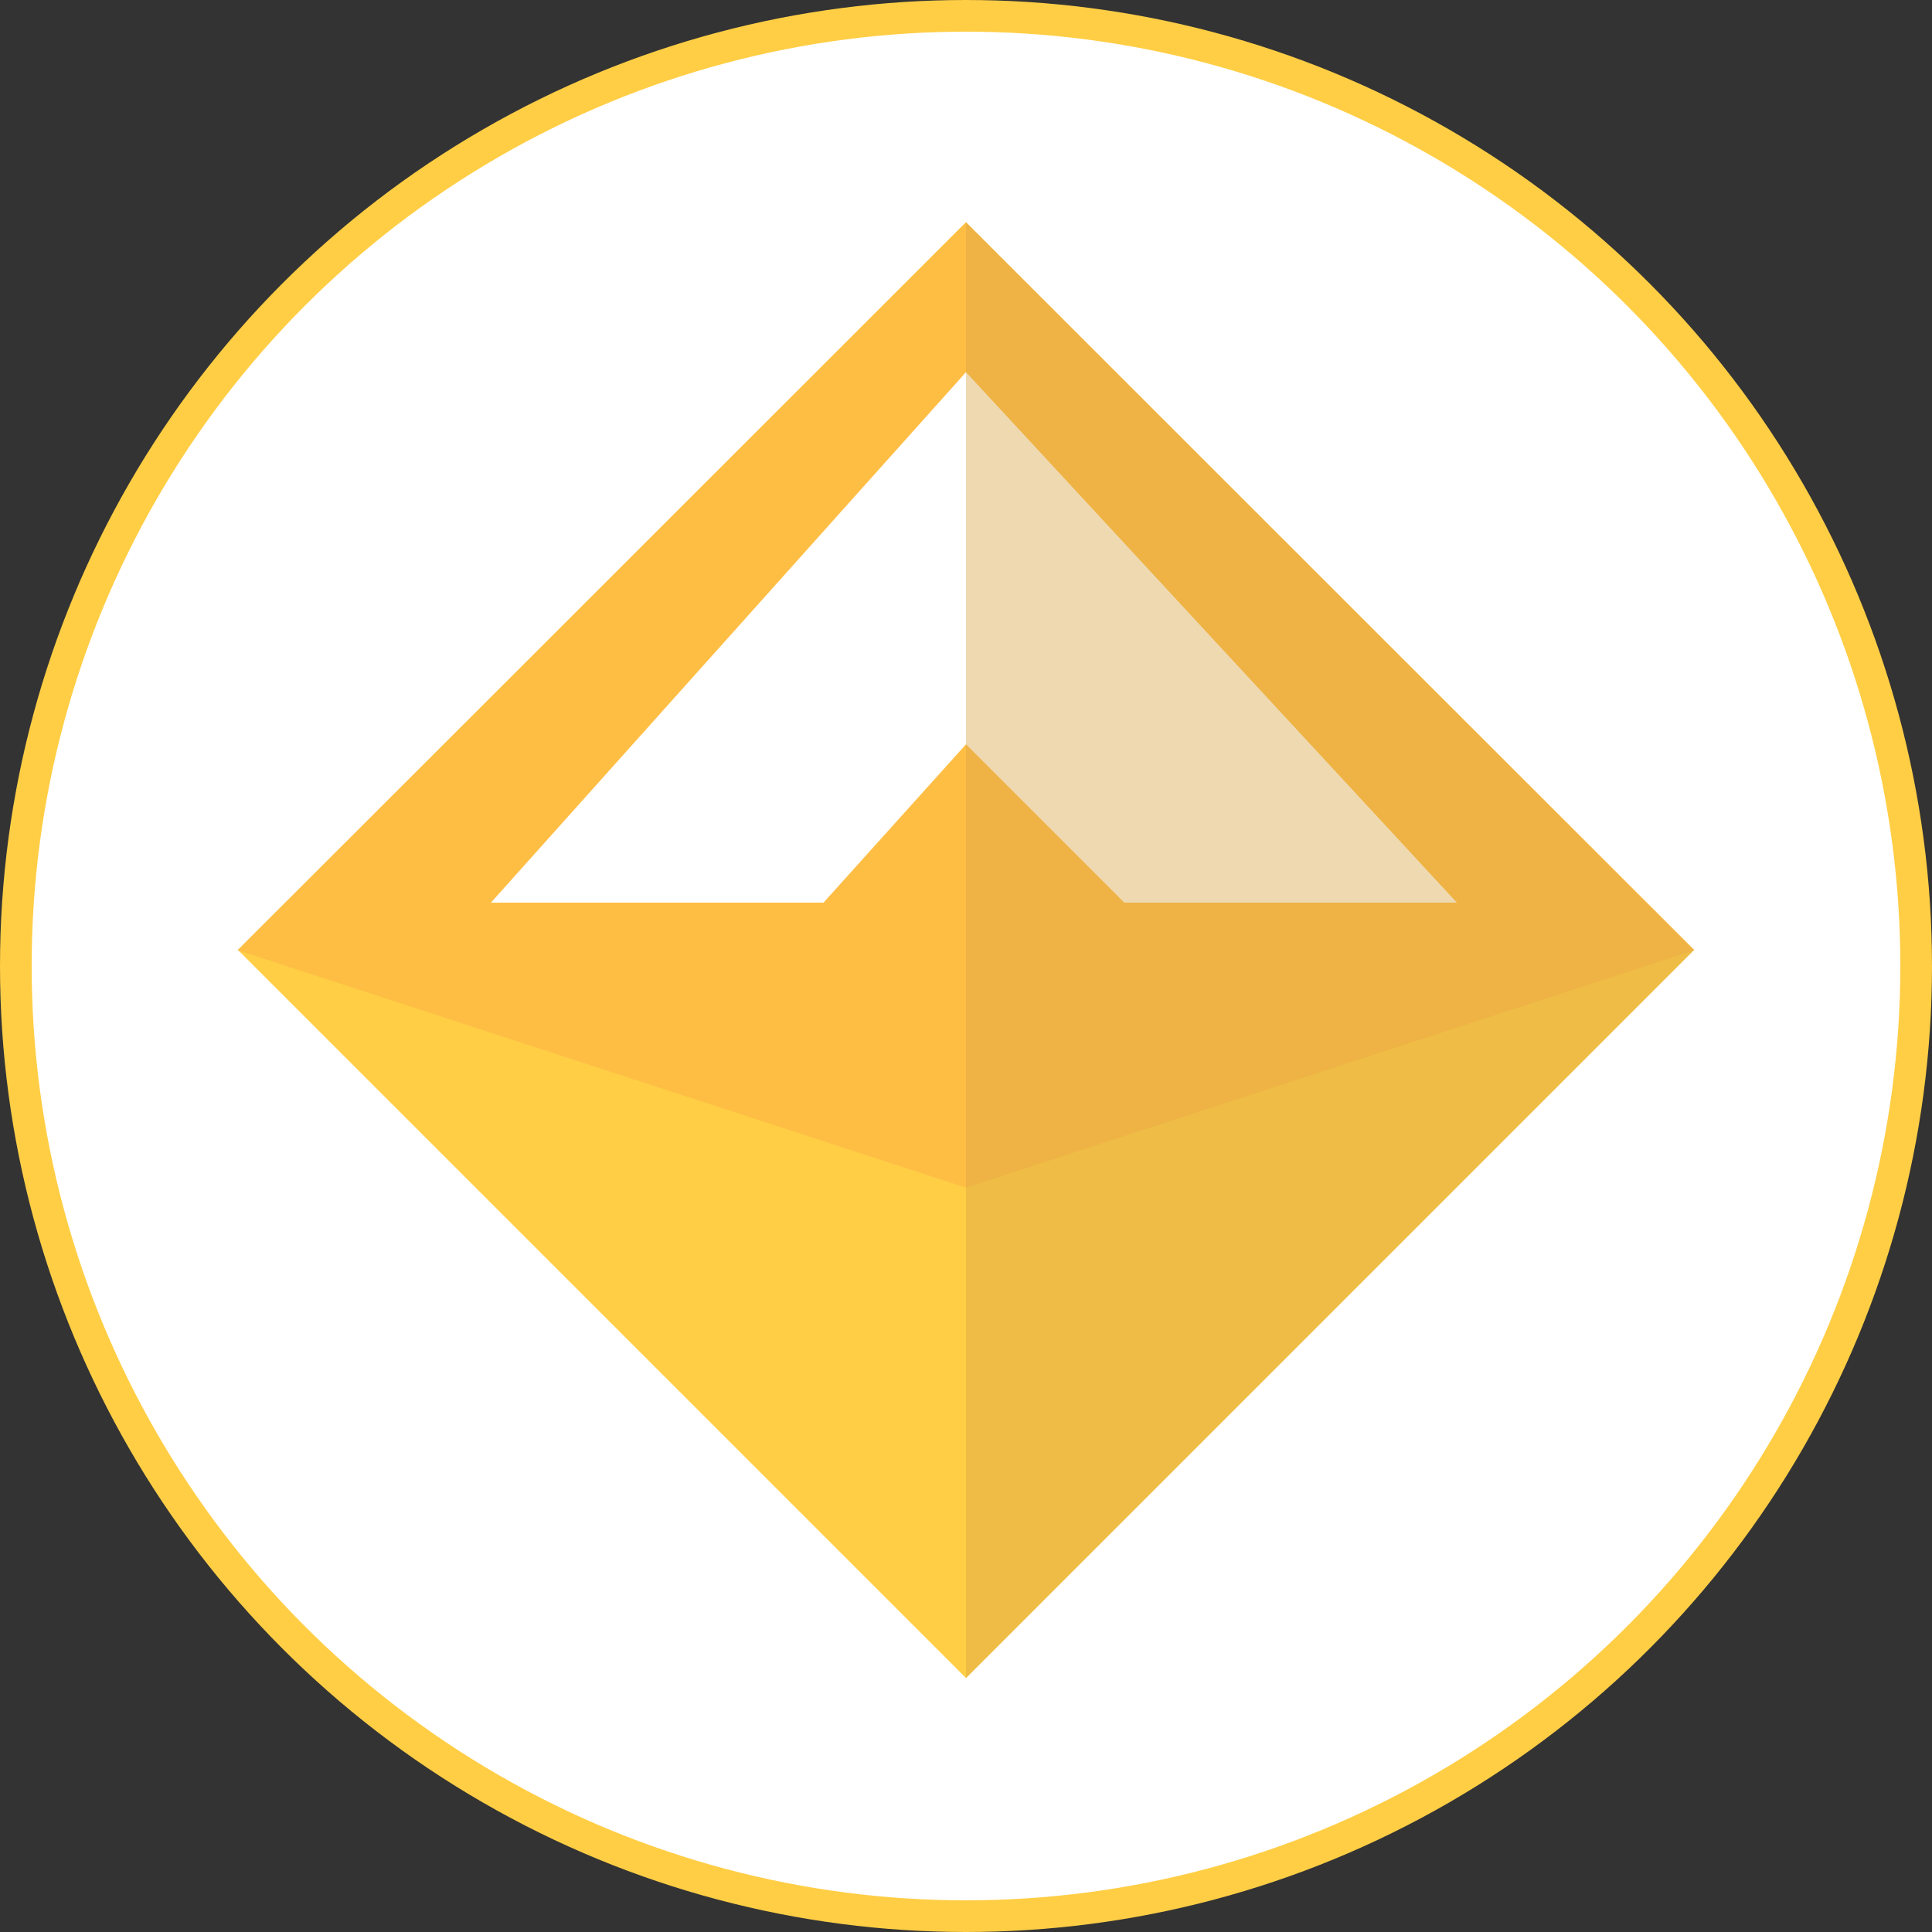
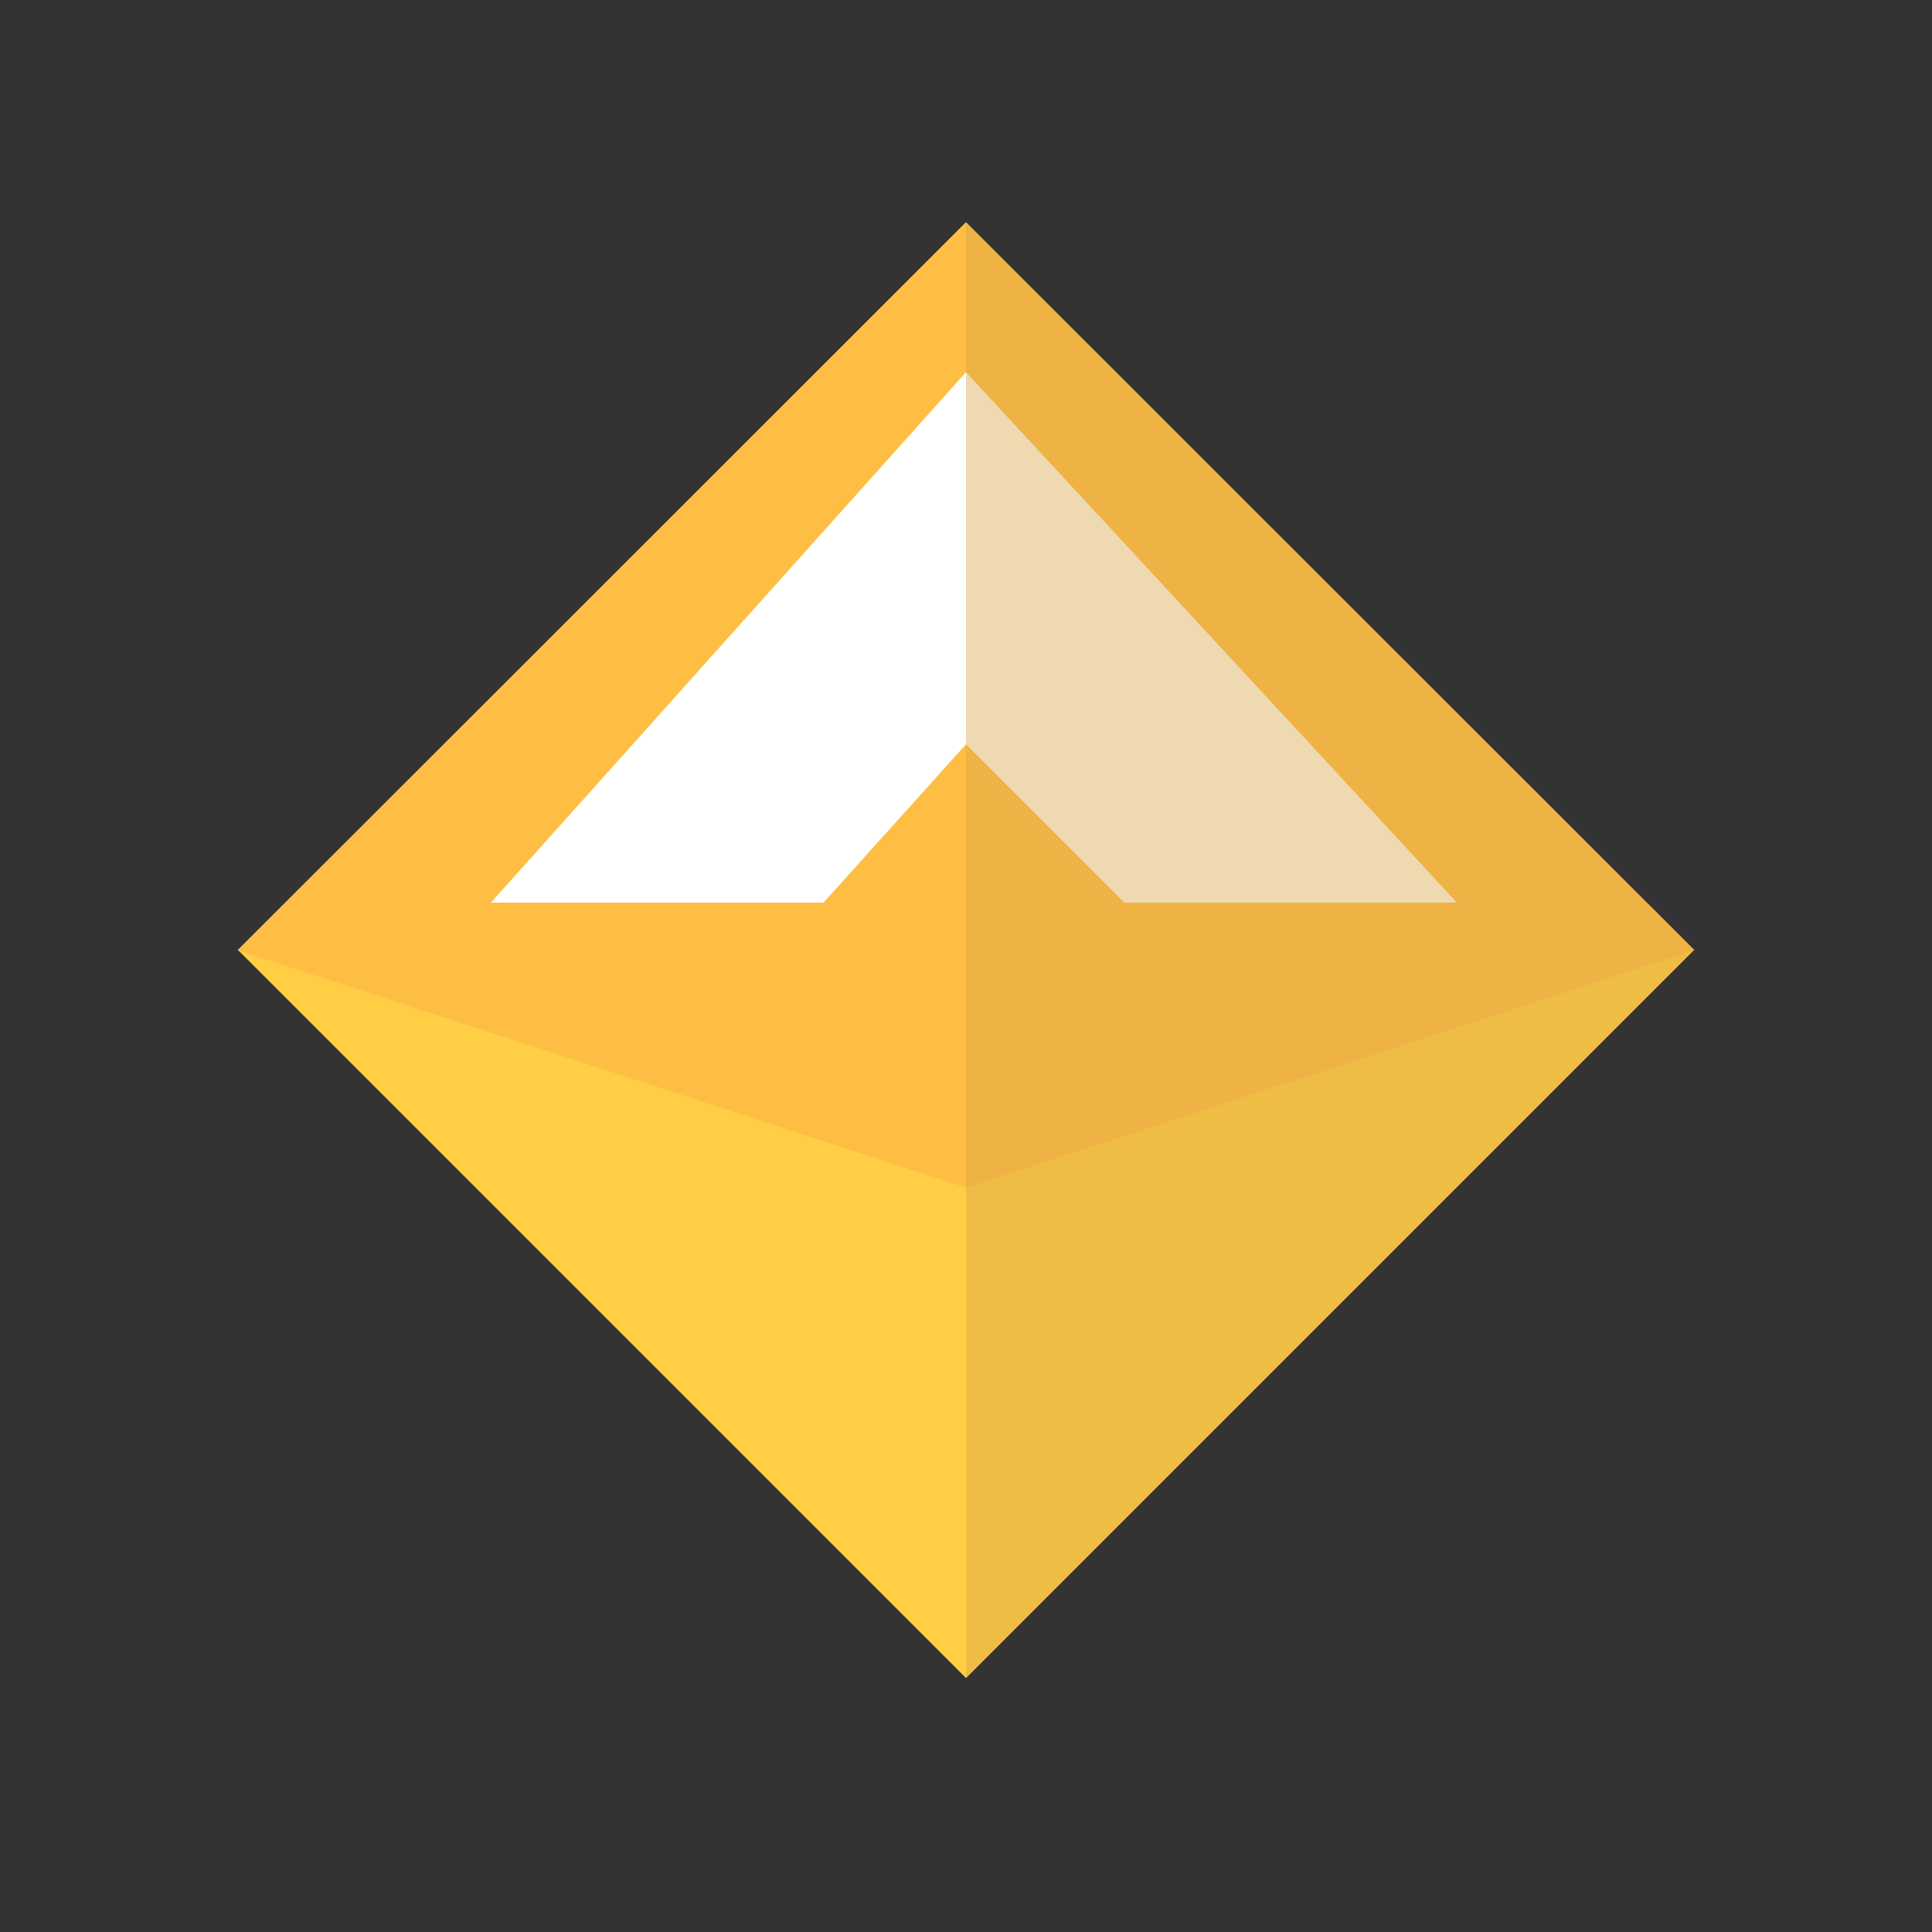
<svg xmlns="http://www.w3.org/2000/svg" xmlns:ns1="http://sodipodi.sourceforge.net/DTD/sodipodi-0.dtd" xmlns:ns2="http://www.inkscape.org/namespaces/inkscape" data-name="Layer 1" viewBox="0 0 628.3 628.3" width="2500" height="2500" version="1.1" id="svg14" ns1:docname="svg.svg" ns2:export-filename="/home/will/.../image/emoji/DAI/png.png" ns2:export-xdpi="7.6799998" ns2:export-ydpi="7.6799998" ns2:version="1.0.1 (0767f8302a, 2020-10-17)">
  <rect x="0" y="0" width="628.3" height="628.3" fill="#333333" stroke="none" />
  <defs id="defs18" />
  <ns1:namedview pagecolor="#ffffff" bordercolor="#666666" borderopacity="1" objecttolerance="10" gridtolerance="10" guidetolerance="10" ns2:pageopacity="0" ns2:pageshadow="2" ns2:window-width="1622" ns2:window-height="1007" id="namedview16" showgrid="false" ns2:zoom="0.32279533" ns2:cx="1250" ns2:cy="1250" ns2:window-x="1183" ns2:window-y="137" ns2:window-maximized="0" ns2:current-layer="svg14" />
  <title id="title2">dai</title>
-   <circle cx="314.15" cy="314.15" r="309" fill="#fff" stroke="#ffce45" stroke-miterlimit="10" stroke-width="10.3" id="circle4" />
  <path fill="#ffce45" d="M314.152 72.307L550.856 309.01 314.152 545.715 77.448 309.01z" id="path6" />
  <path fill="#febe44" d="M314.15 386.25L77.25 309l236.9-236.7L551.05 309l-236.9 77.25z" id="path8" />
  <path fill="#fff" d="M159.65 293.55H267.8l46.35-51.5 51.5 51.5H473.8L314.15 121.03l-154.5 172.52z" id="path10" />
  <path fill="#d9a547" opacity=".42" d="M314.15 545.7V72.3L550.85 309l-236.7 236.7z" id="path12" />
</svg>